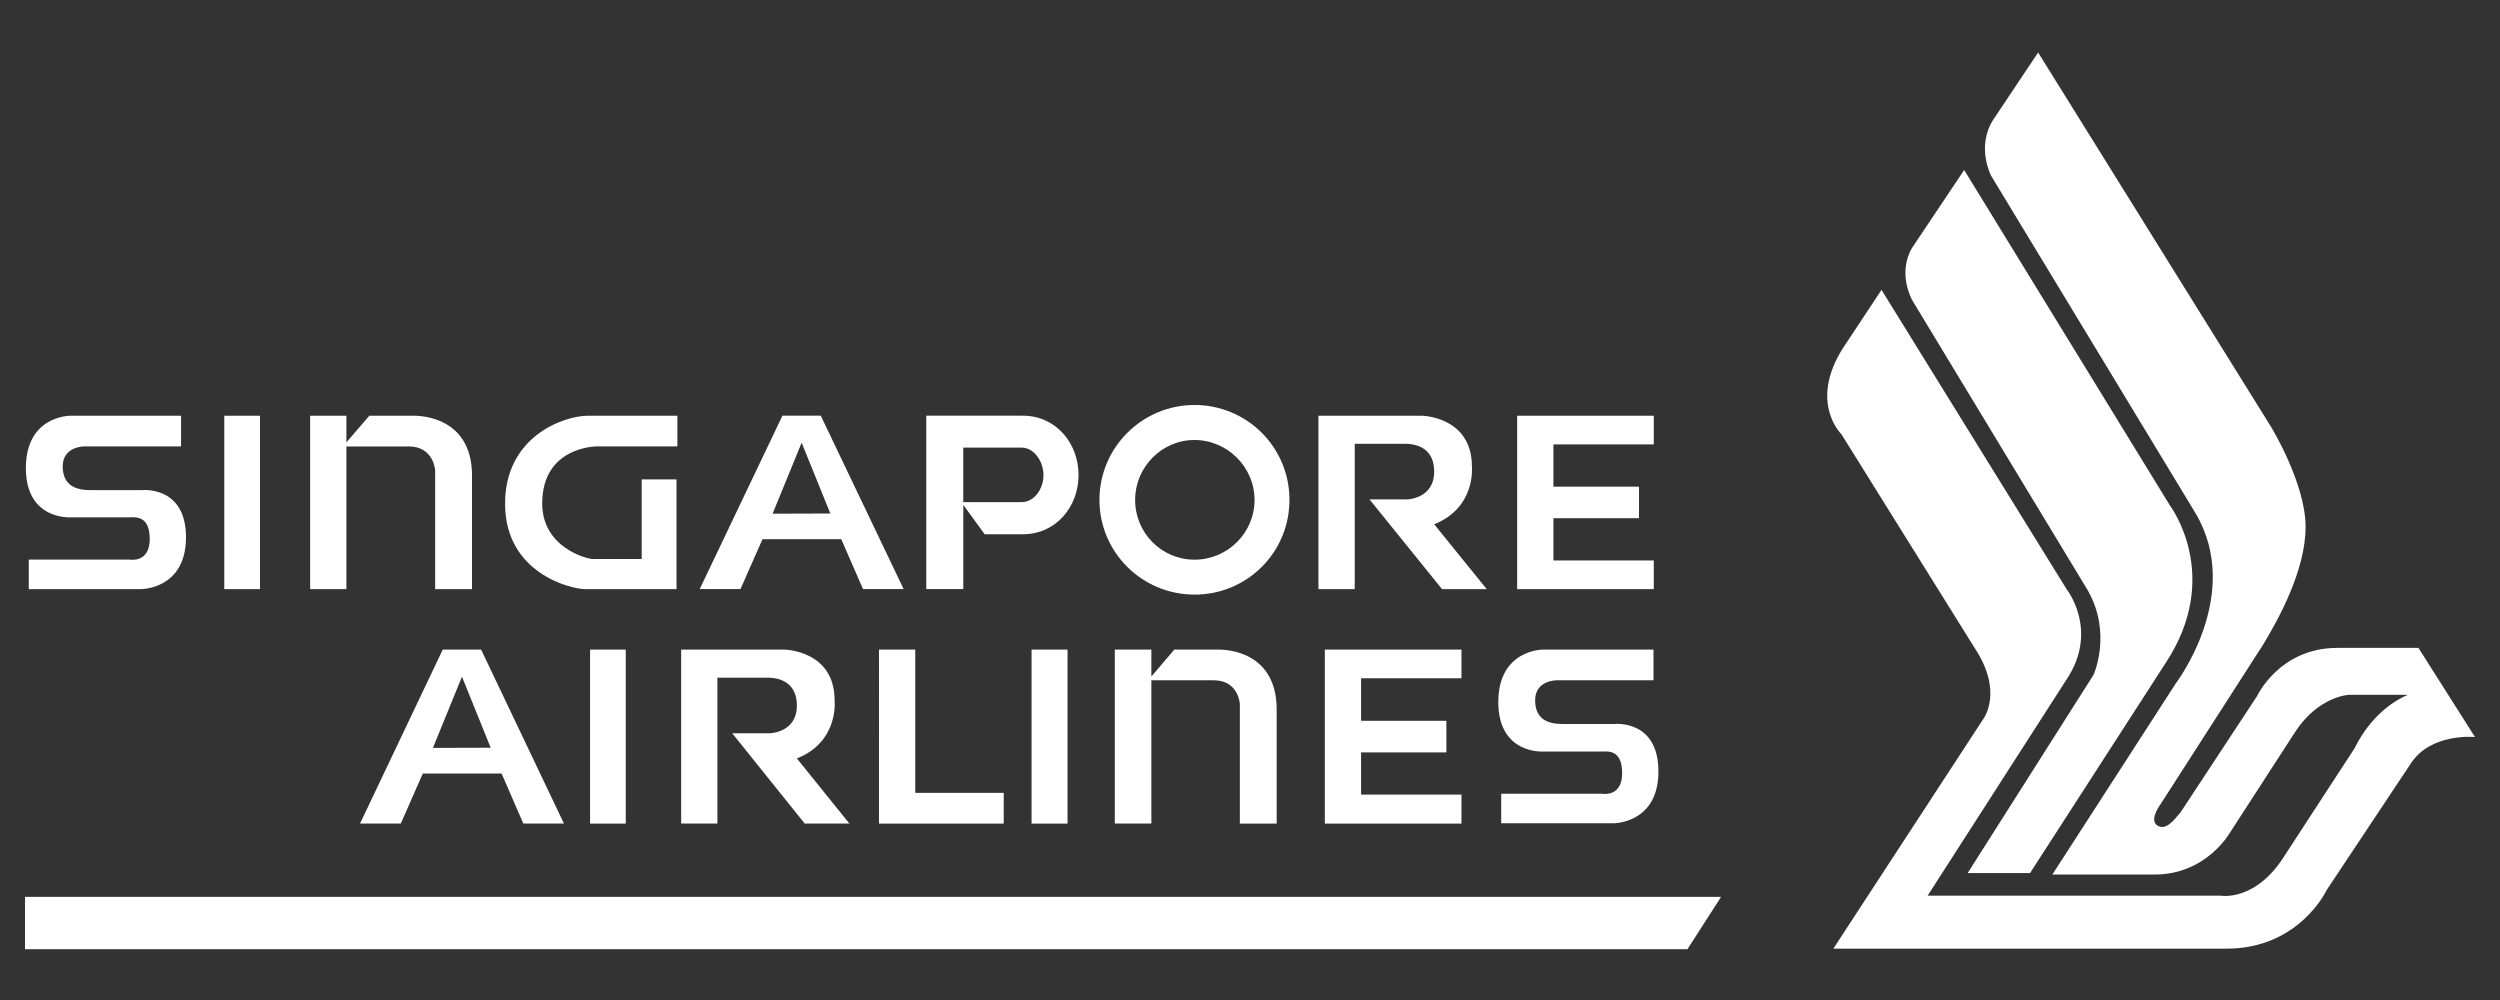
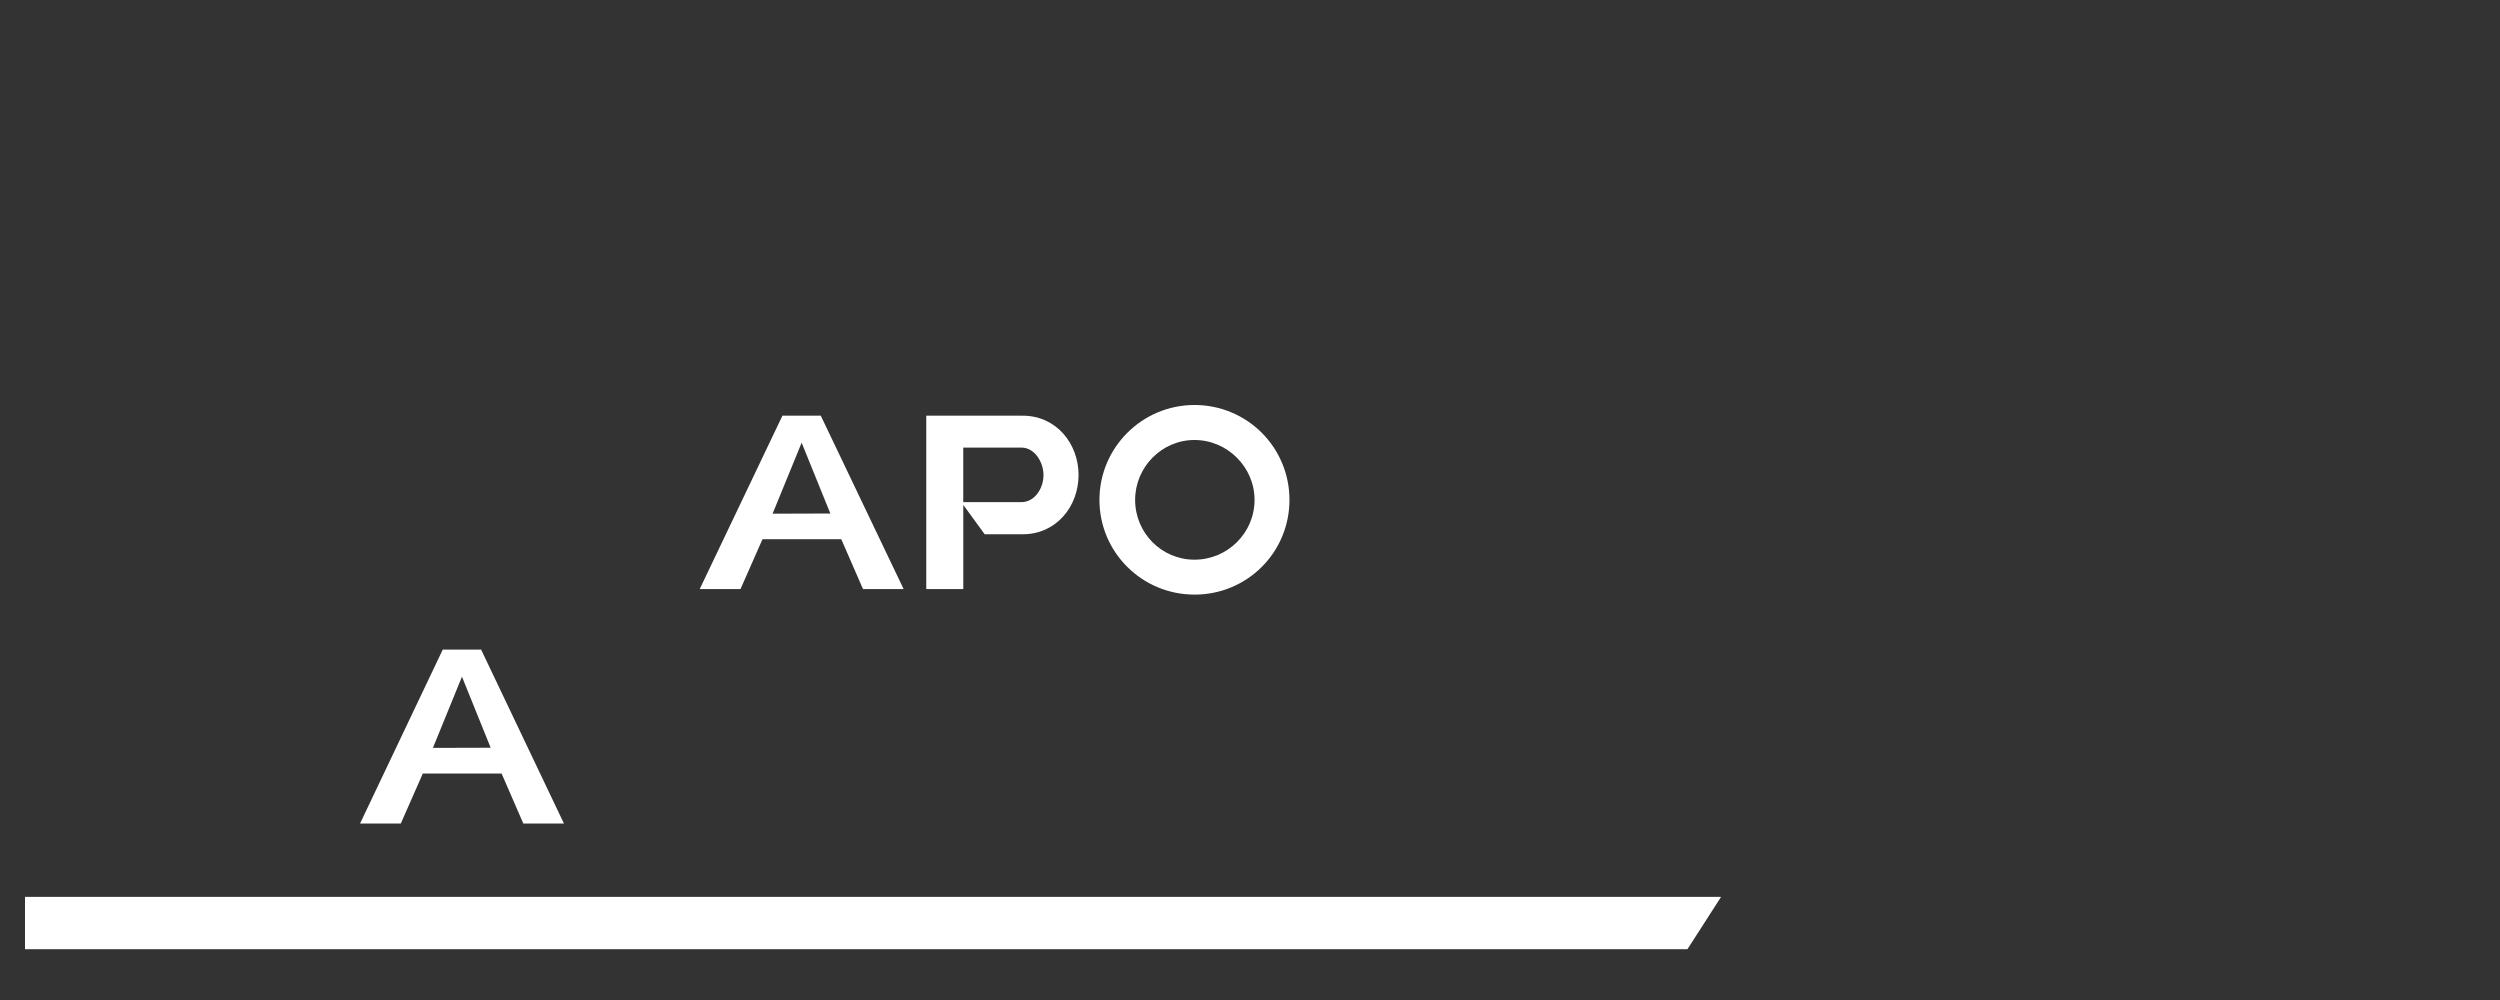
<svg xmlns="http://www.w3.org/2000/svg" width="1000" height="400" viewBox="0 0 1000 400" fill="none">
  <rect x="0" y="0" width="1000" height="400" fill="#333333" stroke="none" />
  <path fill-rule="evenodd" clip-rule="evenodd" d="M10 358.737H688.436L674.973 379.692H10V358.737Z" fill="white" />
-   <path fill-rule="evenodd" clip-rule="evenodd" d="M812.011 349.231H787.063L837.421 269.923C837.421 269.923 844.961 253.481 835.097 236.116L764.898 120.107C764.898 120.107 758.752 109.337 764.898 99.033L785.668 68.001L868.05 202.307C868.05 202.307 889.285 230.442 866.193 265.291L812.011 349.231Z" fill="white" />
-   <path fill-rule="evenodd" clip-rule="evenodd" d="M872.227 324.923L902.861 278.379C902.861 278.379 911.793 259.157 934.885 259.157H967.373L990 294.821C990 294.821 972.127 292.969 964.122 305.706L930.71 355.952C930.71 355.952 919.801 379.457 890.679 379.457H733.341L793.214 287.758C793.214 287.758 801.678 276.993 789.845 259.162L736.586 173.716C736.586 173.716 723.477 161.098 737.048 139.448L752.602 115.94L826.629 235.654C826.629 235.654 839.738 252.097 826.629 271.78L771.049 358.266H888.24C888.24 358.266 901.467 360.696 912.838 343.793L941.96 299.104C941.96 299.104 948.574 284.051 963.196 277.915H939.642C939.642 277.915 927.342 278.379 917.945 292.966L892.073 332.911C892.073 332.911 882.671 349.814 861.9 349.814H820.942L870.37 273.283C870.37 273.283 897.292 237.973 878.378 205.553L796.459 70.327C796.459 70.327 790.313 58.629 797.388 47.746L815.252 21L908.542 170.936C908.542 170.936 922.237 193.399 922.237 210.763C922.237 228.13 911.331 247.813 905.292 257.771L864.219 321.682C864.219 321.682 859.579 327.817 862.83 330.134C866.193 332.447 869.443 328.281 872.227 324.923Z" fill="white" />
-   <path fill-rule="evenodd" clip-rule="evenodd" d="M351.596 259.844H366.1V317.156H401.489V329.429H351.593L351.596 259.844ZM412.627 329.429H427.014V259.844H412.627V329.429ZM236.029 329.429H250.301V259.844H236.029V329.429ZM529.93 259.844H584.586V271.307H544.434V288.328H578.549V300.948H544.434V317.851H584.586V329.429H529.93V259.844ZM606.86 166.298H661.513V177.758H621.37V194.662H655.597V207.282H621.37V224.185H661.513V235.646H606.86V166.298ZM272.462 329.429V259.844H313.886C313.886 259.844 333.841 260.19 333.841 280.105C333.841 280.105 335.698 296.662 318.76 303.376L339.76 329.427H321.891L292.883 293.301H307.969C307.969 293.301 318.76 293.072 318.76 282.19C318.76 271.883 310.058 271.073 307.39 271.073H286.966V329.427H272.462M527.38 235.649V166.295H568.803C568.803 166.295 588.761 166.639 588.761 186.559C588.761 186.559 590.5 202.993 573.677 209.71L594.677 235.643H576.811L547.803 199.755H562.886C562.886 199.755 573.677 199.523 573.677 188.638C573.677 178.217 564.978 177.521 562.309 177.521H541.886V235.649H527.38ZM237.073 223.607H256.679V191.77H270.603V235.646H234.055C228.601 235.646 202.264 229.51 202.031 201.839C201.799 174.403 225.817 166.298 235.099 166.298H270.953V178.569H238.583C238.583 178.569 216.883 178.569 216.883 201.376C216.883 219.089 234.867 223.604 237.071 223.604M445.928 259.844H460.549V270.614L469.716 259.847H487.004C487.004 259.847 510.672 258.573 510.672 283.813V329.429H495.938V281.609C495.938 281.609 495.474 272.115 485.494 272.115H460.549V329.427H445.928V259.844ZM124.06 166.298H138.564V176.945L147.728 166.298H165.018C165.018 166.298 188.804 165.024 188.804 190.261V235.646H174.065V188.068C174.065 188.068 173.488 178.574 163.509 178.574H138.561V235.649H124.06V166.298ZM89.715 235.649H103.987V166.292H89.715V235.649ZM600.482 329.315V317.505H640.858C640.858 317.505 648.866 319.008 648.866 309.282C648.866 299.56 642.832 300.602 640.631 300.602H617.307C617.307 300.602 599.323 301.873 599.323 280.804C599.323 259.847 617.075 259.847 617.075 259.847H661.396V272.118H622.523C622.523 272.118 614.053 272.118 614.053 280.108C614.053 288.099 619.74 289.599 625.077 289.599H645.85C645.85 289.599 663.37 287.747 663.37 308.587C663.37 329.429 645.385 329.315 645.385 329.315H600.482ZM11.511 235.649V223.839H51.887C51.887 223.839 59.895 225.345 59.895 215.619C59.895 205.893 53.859 206.935 51.655 206.935H28.331C28.331 206.935 10.347 208.207 10.347 187.252C10.347 166.18 28.101 166.298 28.101 166.298H72.425V178.569H33.553C33.553 178.569 25.083 178.569 25.083 186.559C25.083 194.542 30.887 196.05 36.107 196.05H56.877C56.877 196.05 74.397 194.198 74.397 214.92C74.397 235.758 56.412 235.643 56.412 235.643H11.509" fill="white" />
  <path d="M477.777 161.998C456.867 161.998 439.778 179.005 439.778 199.951C439.778 220.978 456.867 237.836 477.774 237.836C482.768 237.859 487.717 236.894 492.335 234.998C496.954 233.103 501.15 230.313 504.683 226.791C508.216 223.269 511.015 219.084 512.919 214.478C514.823 209.871 515.794 204.934 515.776 199.951C515.792 194.965 514.821 190.025 512.918 185.416C511.015 180.806 508.217 176.617 504.686 173.09C501.154 169.563 496.959 166.767 492.341 164.864C487.723 162.96 482.774 161.986 477.777 161.998ZM477.777 223.875C464.656 223.875 454.05 213.202 454.05 199.951C454.05 186.878 464.67 175.999 477.777 175.999C490.993 175.999 501.821 186.878 501.821 199.951C501.821 213.202 490.993 223.875 477.777 223.875ZM328.313 166.278H312.97L279.885 235.635H296.195L304.995 215.692H336.512L345.203 235.635H361.457M309.036 205.477L320.656 177.083L332.141 205.407L309.036 205.477ZM192.444 259.836H177.1L144.015 329.416H160.322L169.123 309.408H200.637L209.328 329.416H225.582M173.166 299.16L184.786 270.673L196.271 299.093L173.166 299.16ZM409.116 166.278H370.504V235.635H385.316V201.954L393.875 213.705H409.116C422.472 213.705 431.42 202.627 431.42 189.993C431.42 177.401 422.472 166.278 409.116 166.278ZM408.592 200.853H385.302V179.038H408.592C413.82 179.038 417.392 184.805 417.392 190.018C417.406 195.388 413.837 200.853 408.592 200.853Z" fill="white" />
</svg>